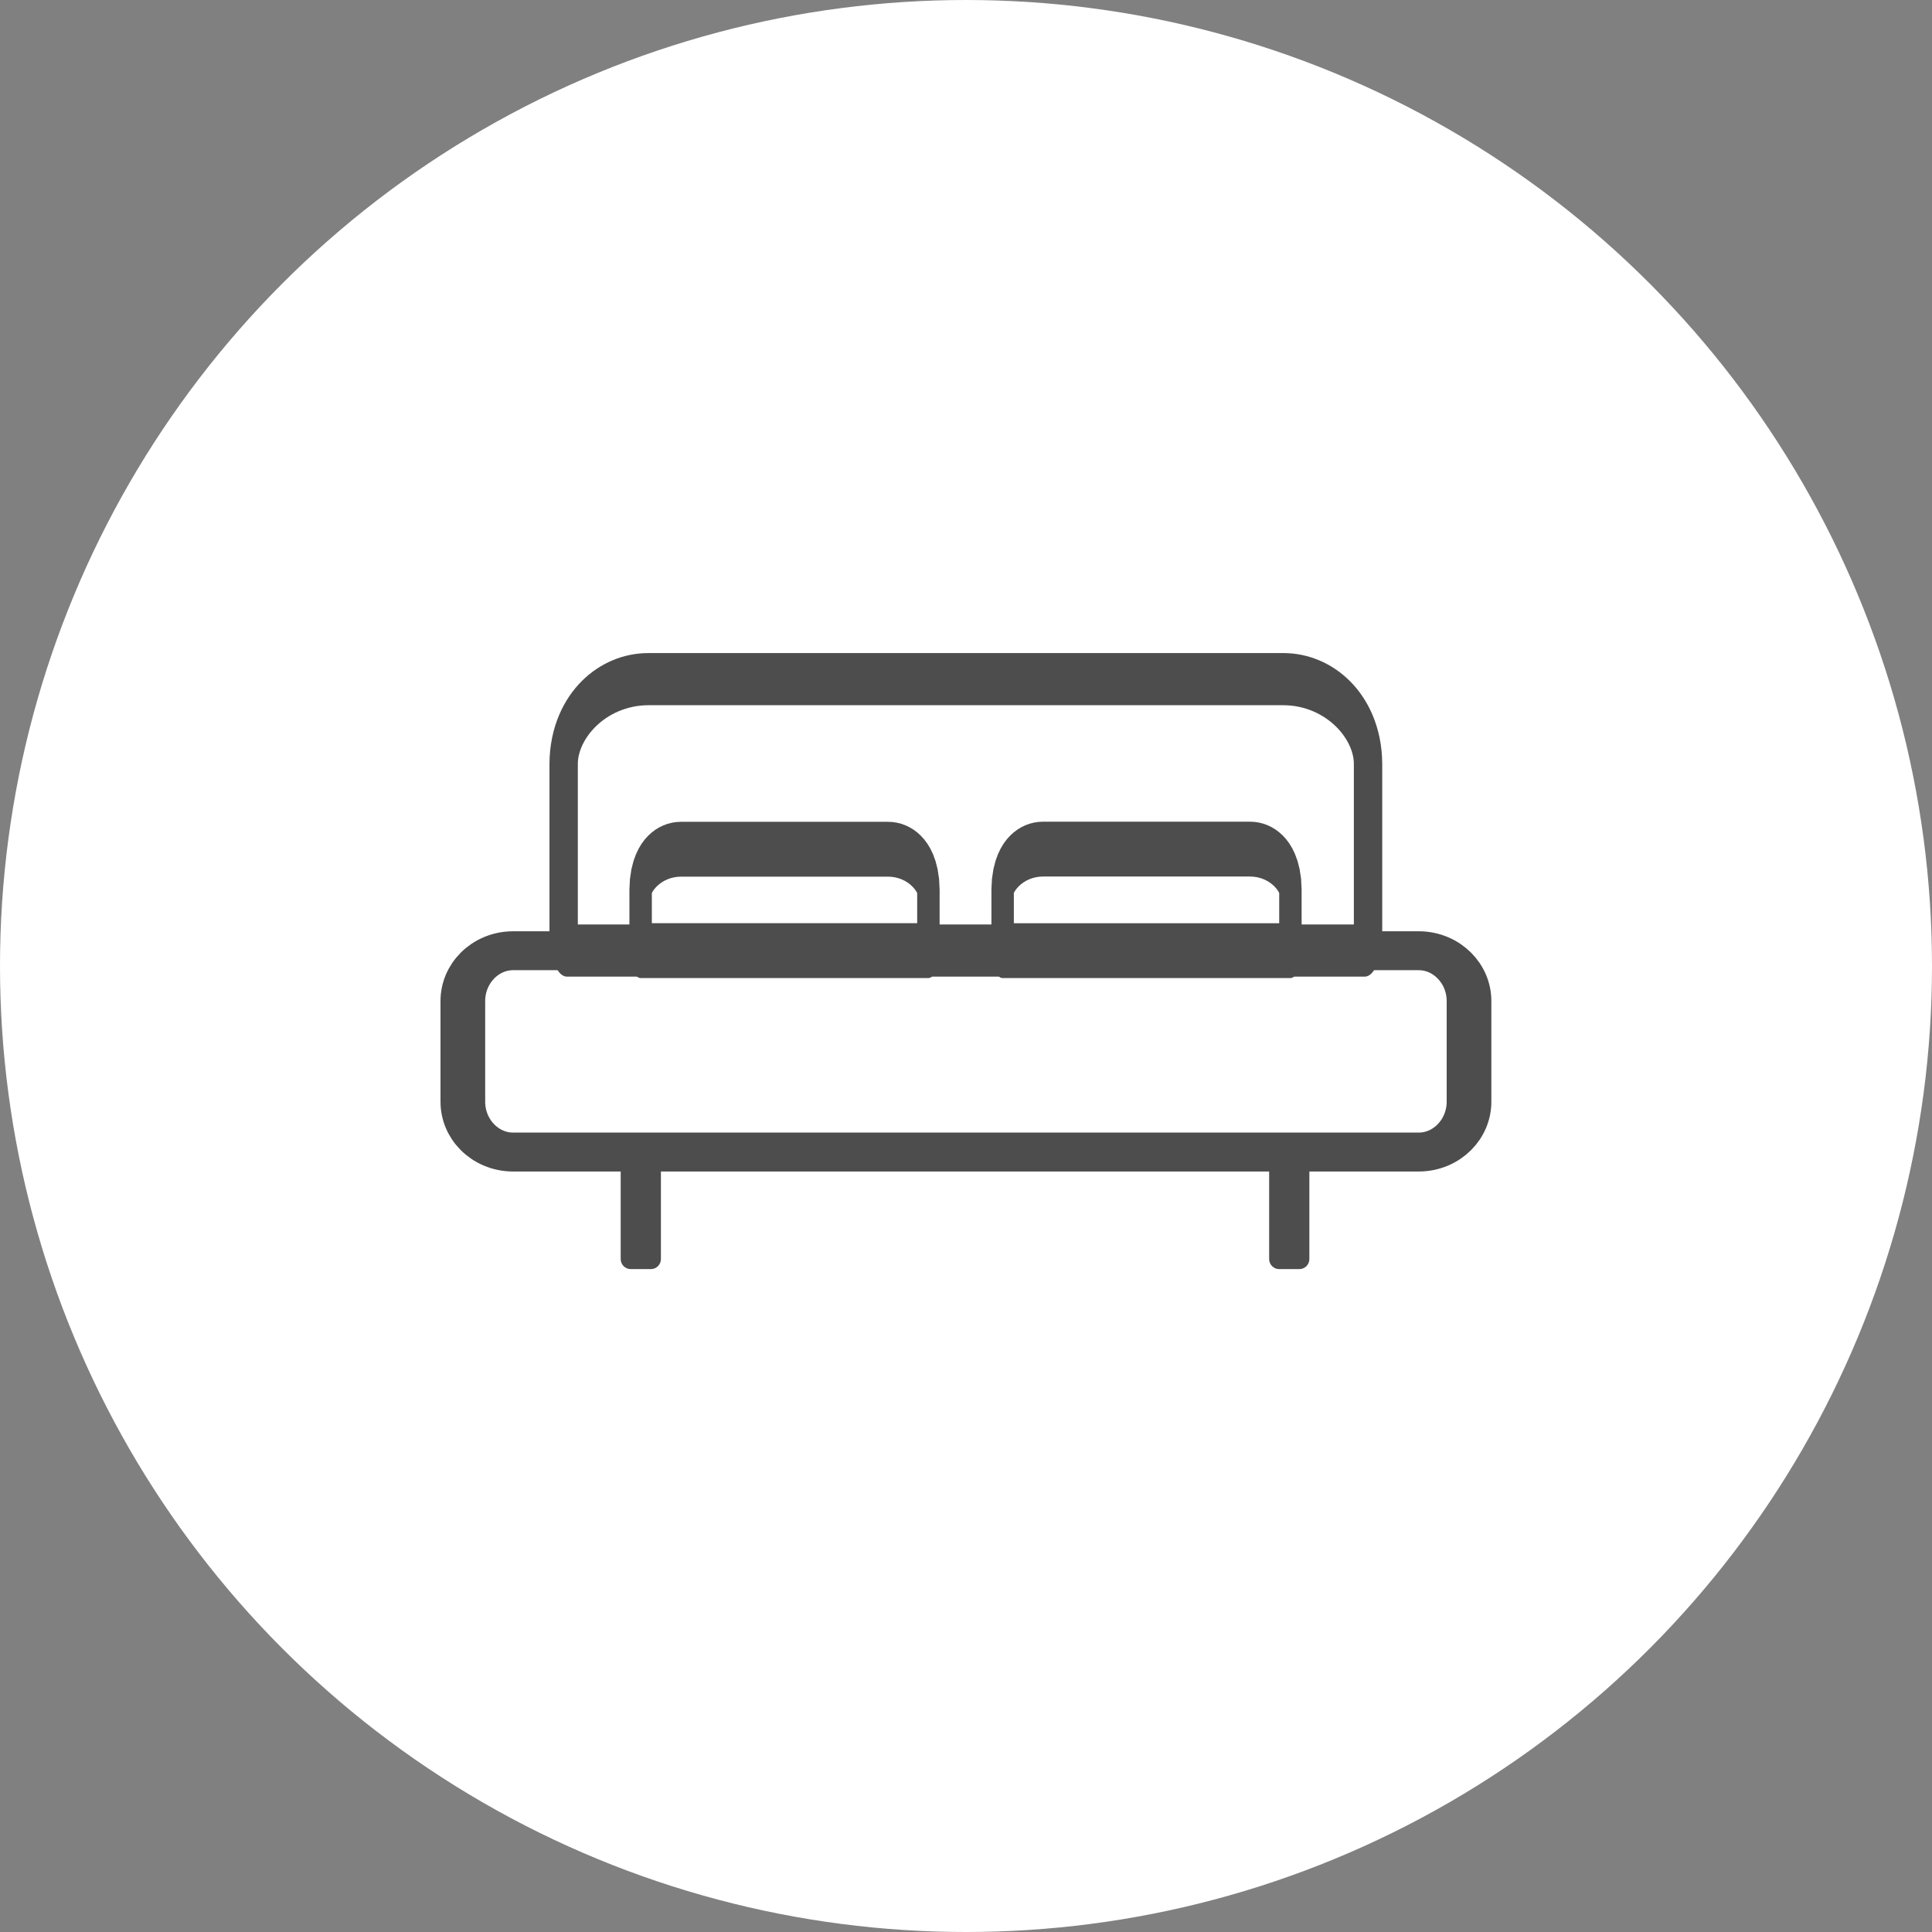
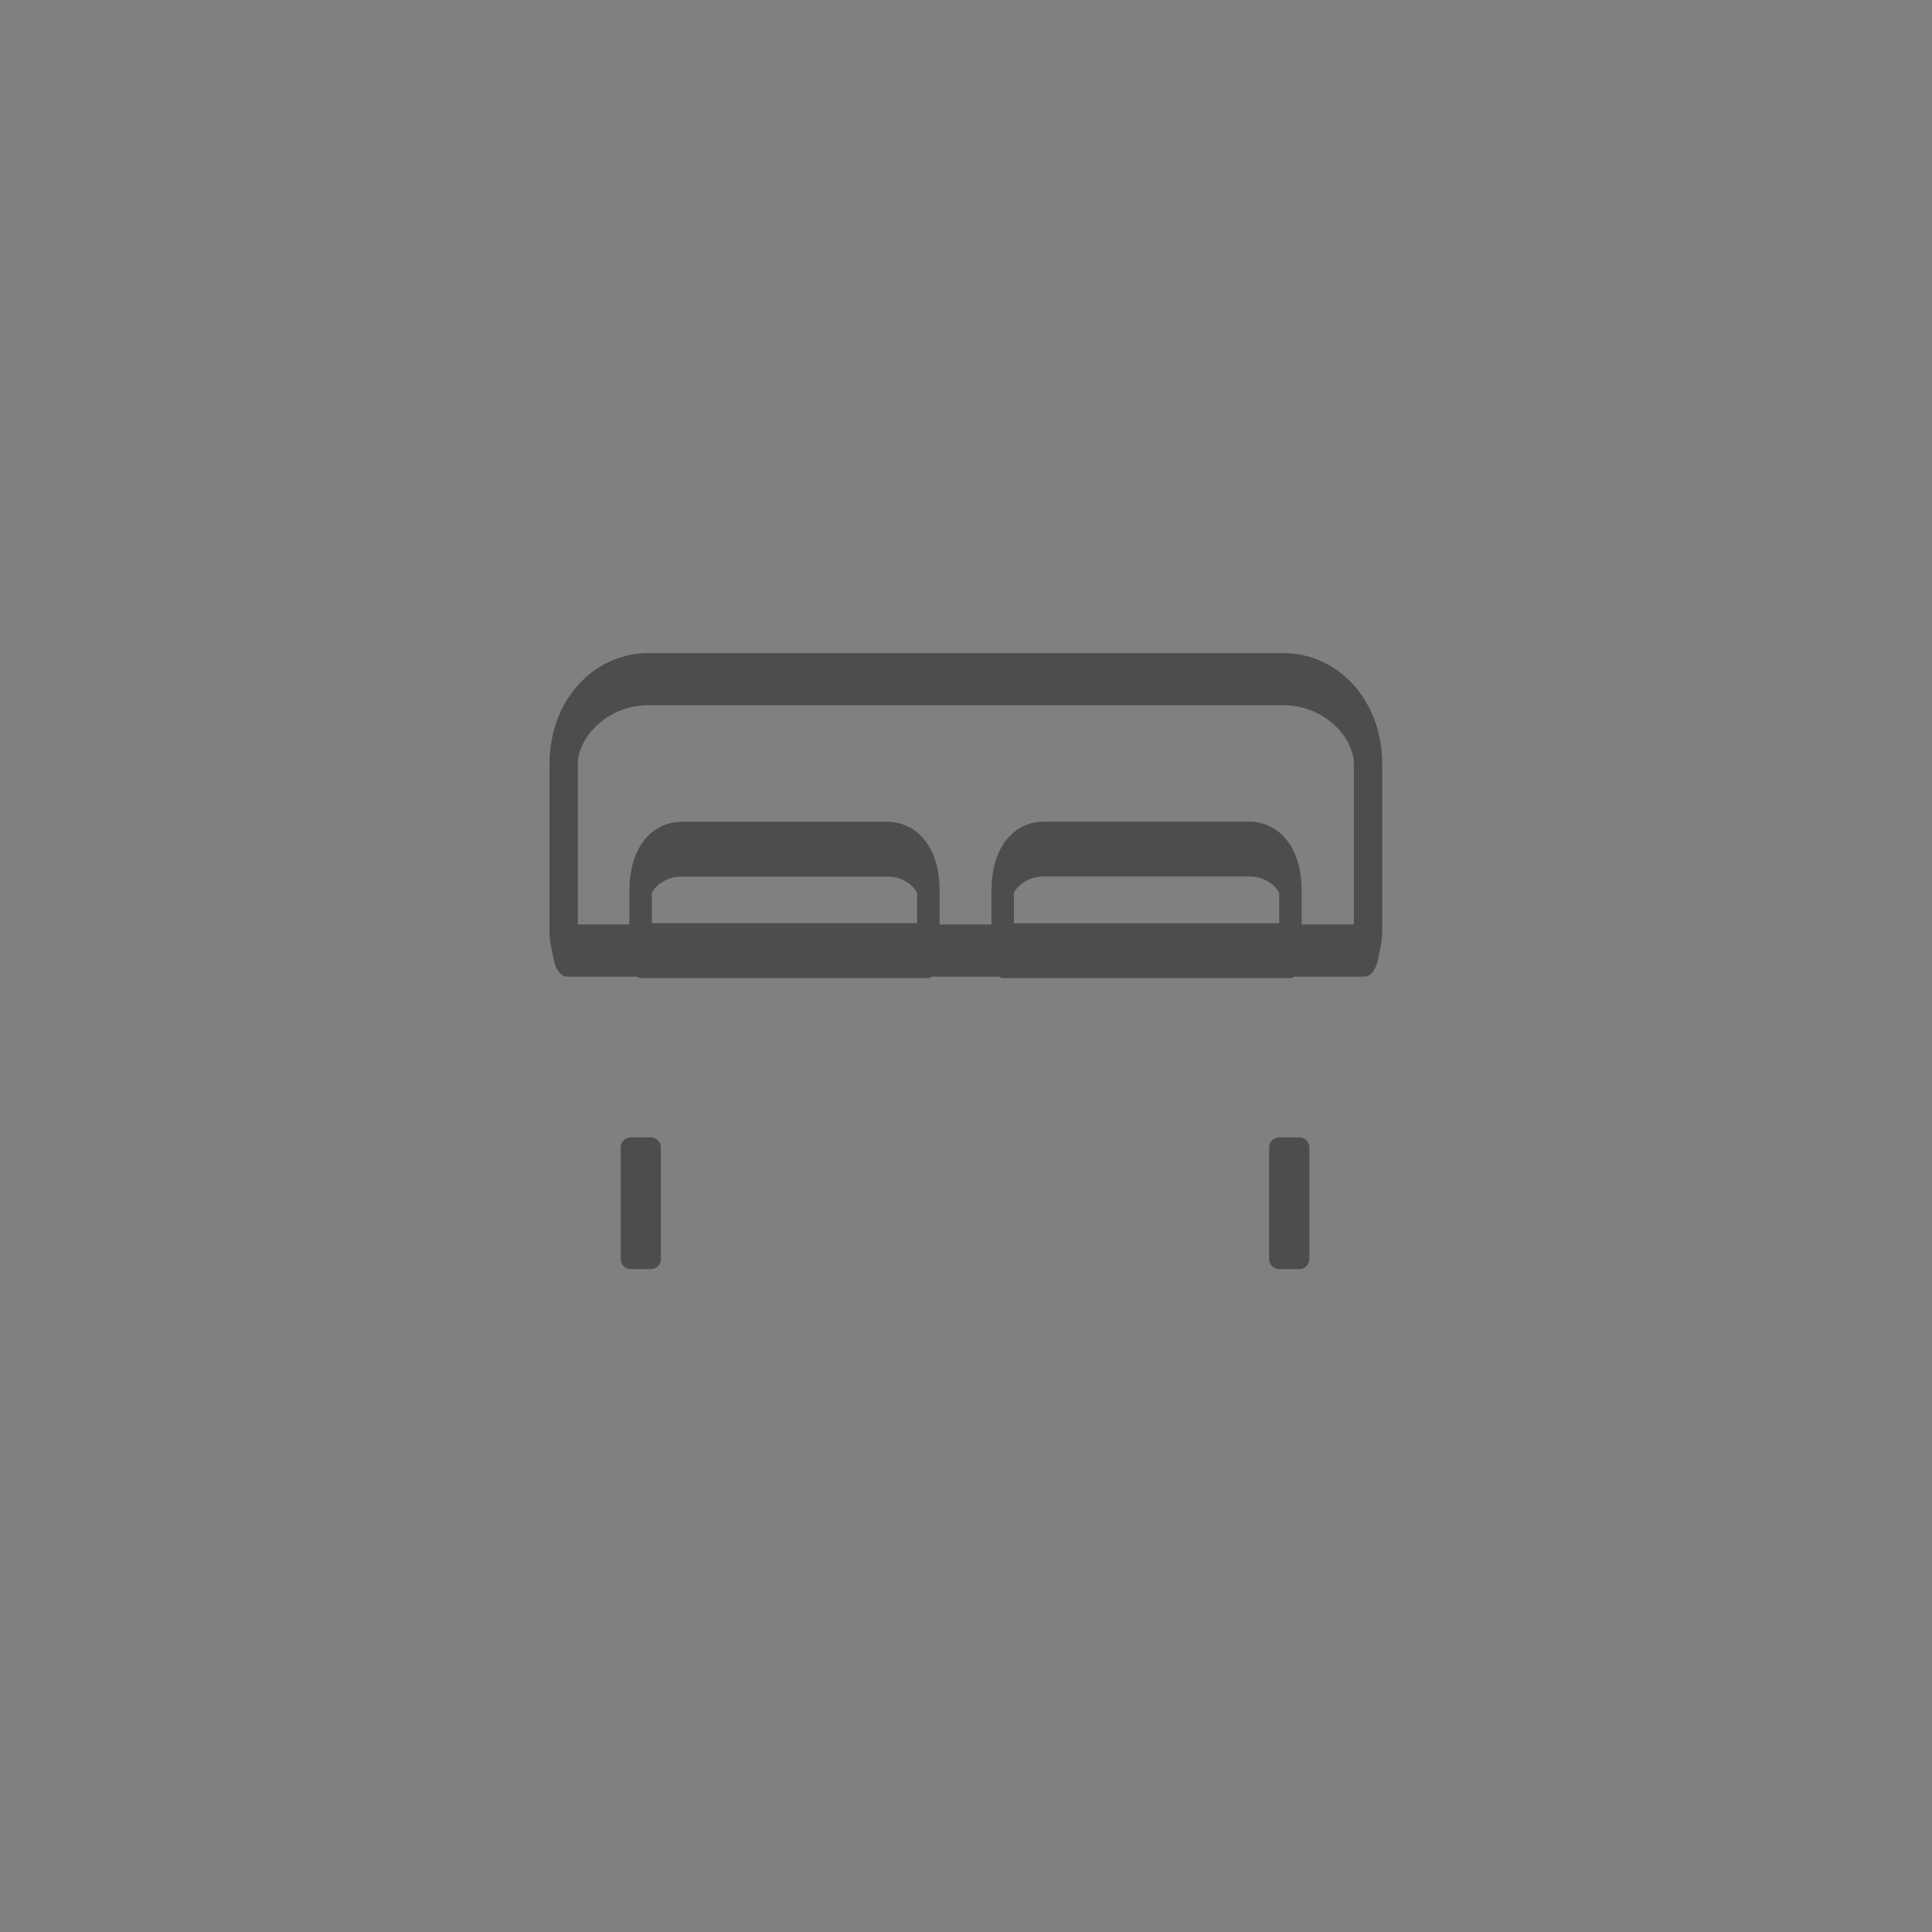
<svg xmlns="http://www.w3.org/2000/svg" xmlns:ns1="http://www.serif.com/" width="100%" height="100%" viewBox="0 0 48 48" version="1.1" xml:space="preserve" style="fill-rule:evenodd;clip-rule:evenodd;stroke-linecap:round;stroke-linejoin:round;stroke-miterlimit:1.5;">
  <rect x="0" y="0" width="48" height="48" fill="#808080" stroke="none" />
  <g transform="matrix(1,0,0,1,-4409,-1661.58)">
-     <circle cx="4433" cy="1685.58" r="24" style="fill:white;" />
-   </g>
+     </g>
  <g id="ArtBoard1" transform="matrix(0.75,0,0,0.75,0,0)">
-     <rect x="0" y="0" width="64" height="64" style="fill:none;" />
    <g id="Doppelbett">
      <g id="Doppelbett-Vorlage" ns1:id="Doppelbett Vorlage">
        <g transform="matrix(1.451,0,0,1.264,-5.288,17.436)">
-           <path d="M37.182,12.441C37.182,11.713 36.667,11.122 36.033,11.122L15.359,11.122C14.725,11.122 14.211,11.713 14.211,12.441L14.211,15.079C14.211,15.807 14.725,16.398 15.359,16.398L36.033,16.398C36.667,16.398 37.182,15.807 37.182,15.079L37.182,12.441Z" style="fill:none;stroke:rgb(77,77,77);stroke-width:1.02px;" />
-         </g>
+           </g>
        <g transform="matrix(1.16,0,0,2.133,2.187,-1.226)">
          <path d="M14.306,15.337L37.086,15.337L37.182,15.079L37.182,12.441C37.182,11.713 36.095,11.122 34.757,11.122L16.636,11.122C15.297,11.122 14.211,11.713 14.211,12.441L14.211,15.079L14.306,15.337Z" style="fill:none;stroke:rgb(77,77,77);stroke-width:0.81px;" />
        </g>
        <g transform="matrix(0.415,0,0,1.015,15.324,16.843)">
          <path d="M14.211,14.431L37.182,14.431L37.182,12.441C37.182,11.713 35.738,11.122 33.959,11.122L17.433,11.122C15.654,11.122 14.211,11.713 14.211,12.441L14.211,14.431Z" style="fill:none;stroke:rgb(77,77,77);stroke-width:1.79px;" />
        </g>
        <g transform="matrix(0.058,0,0,0.827,19.737,28.48)">
          <path d="M37.182,11.525C37.182,11.303 34.608,11.122 31.439,11.122L19.953,11.122C16.784,11.122 14.211,11.303 14.211,11.525L14.211,15.995C14.211,16.217 16.784,16.398 19.953,16.398L31.439,16.398C34.608,16.398 37.182,16.217 37.182,15.995L37.182,11.525Z" style="fill:rgb(77,77,77);" />
        </g>
        <g transform="matrix(0.058,0,0,0.827,41.218,28.48)">
          <path d="M37.182,11.525C37.182,11.303 34.608,11.122 31.439,11.122L19.953,11.122C16.784,11.122 14.211,11.303 14.211,11.525L14.211,15.995C14.211,16.217 16.784,16.398 19.953,16.398L31.439,16.398C34.608,16.398 37.182,16.217 37.182,15.995L37.182,11.525Z" style="fill:rgb(77,77,77);" />
        </g>
        <g transform="matrix(0.415,0,0,1.015,27.316,16.839)">
          <path d="M14.211,14.436L37.182,14.436L37.182,12.441C37.182,11.713 35.738,11.122 33.959,11.122L17.433,11.122C15.654,11.122 14.211,11.713 14.211,12.441L14.211,14.436Z" style="fill:none;stroke:rgb(77,77,77);stroke-width:1.79px;" />
        </g>
      </g>
    </g>
  </g>
</svg>